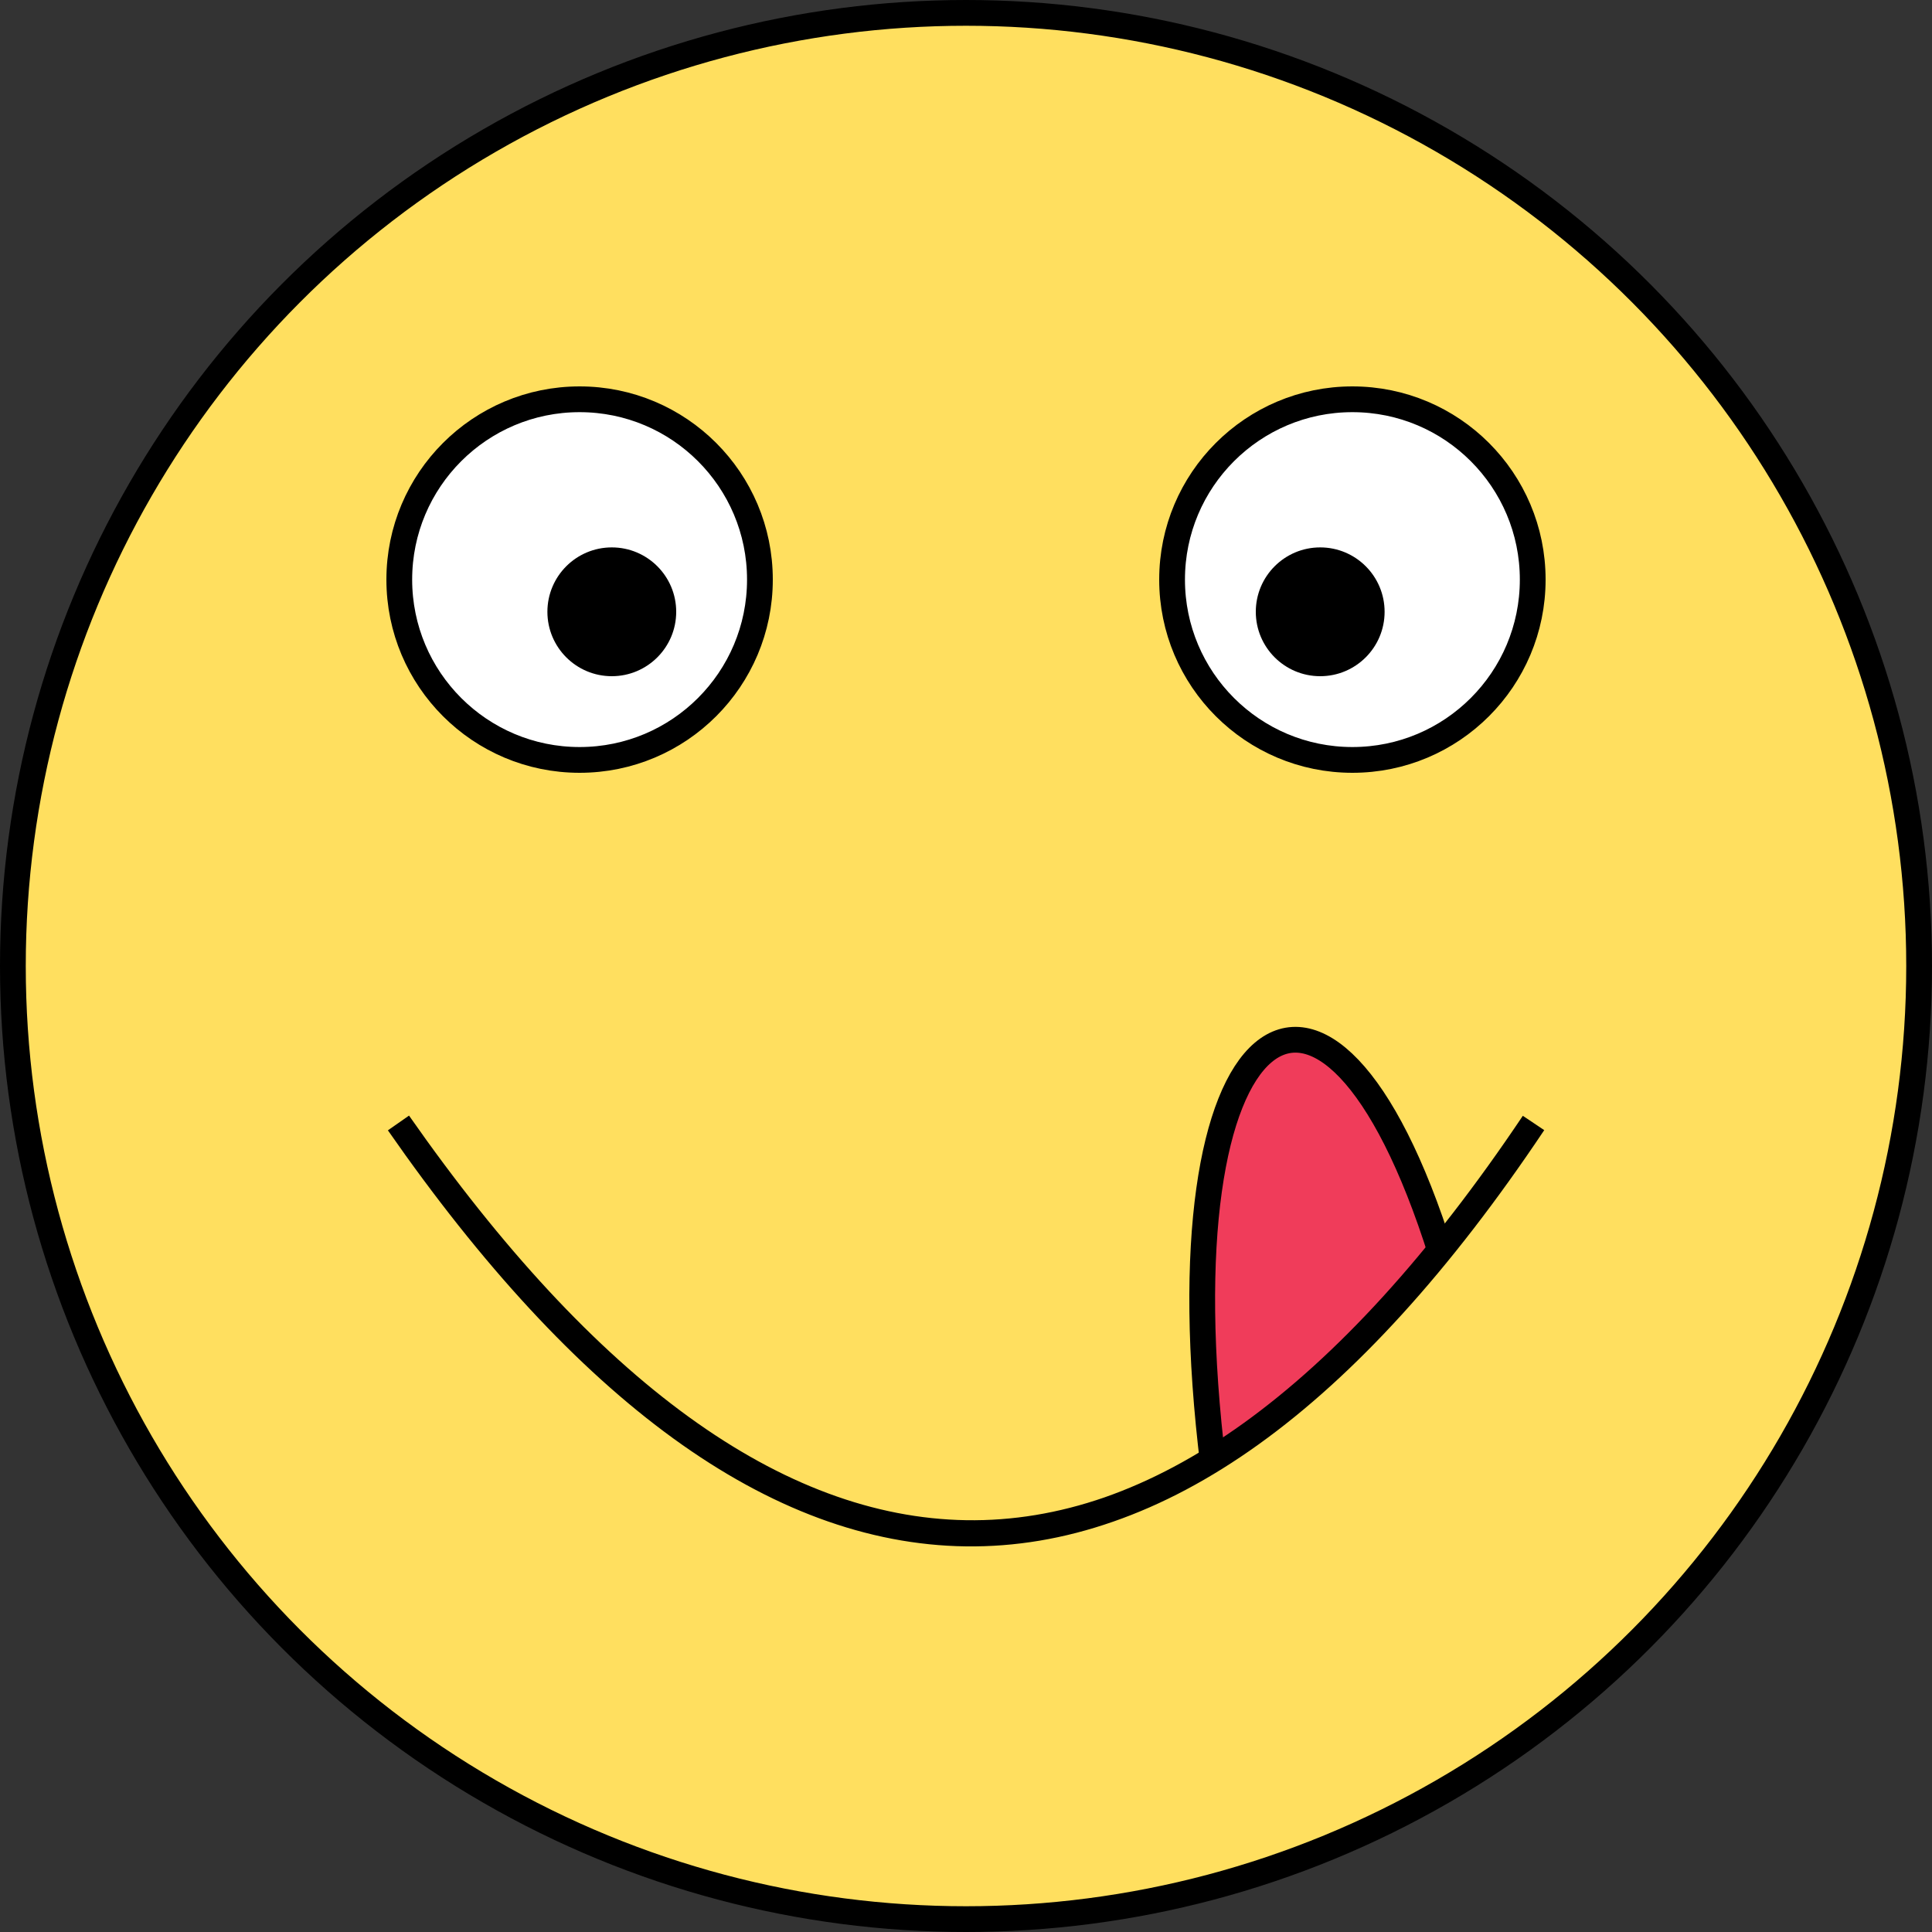
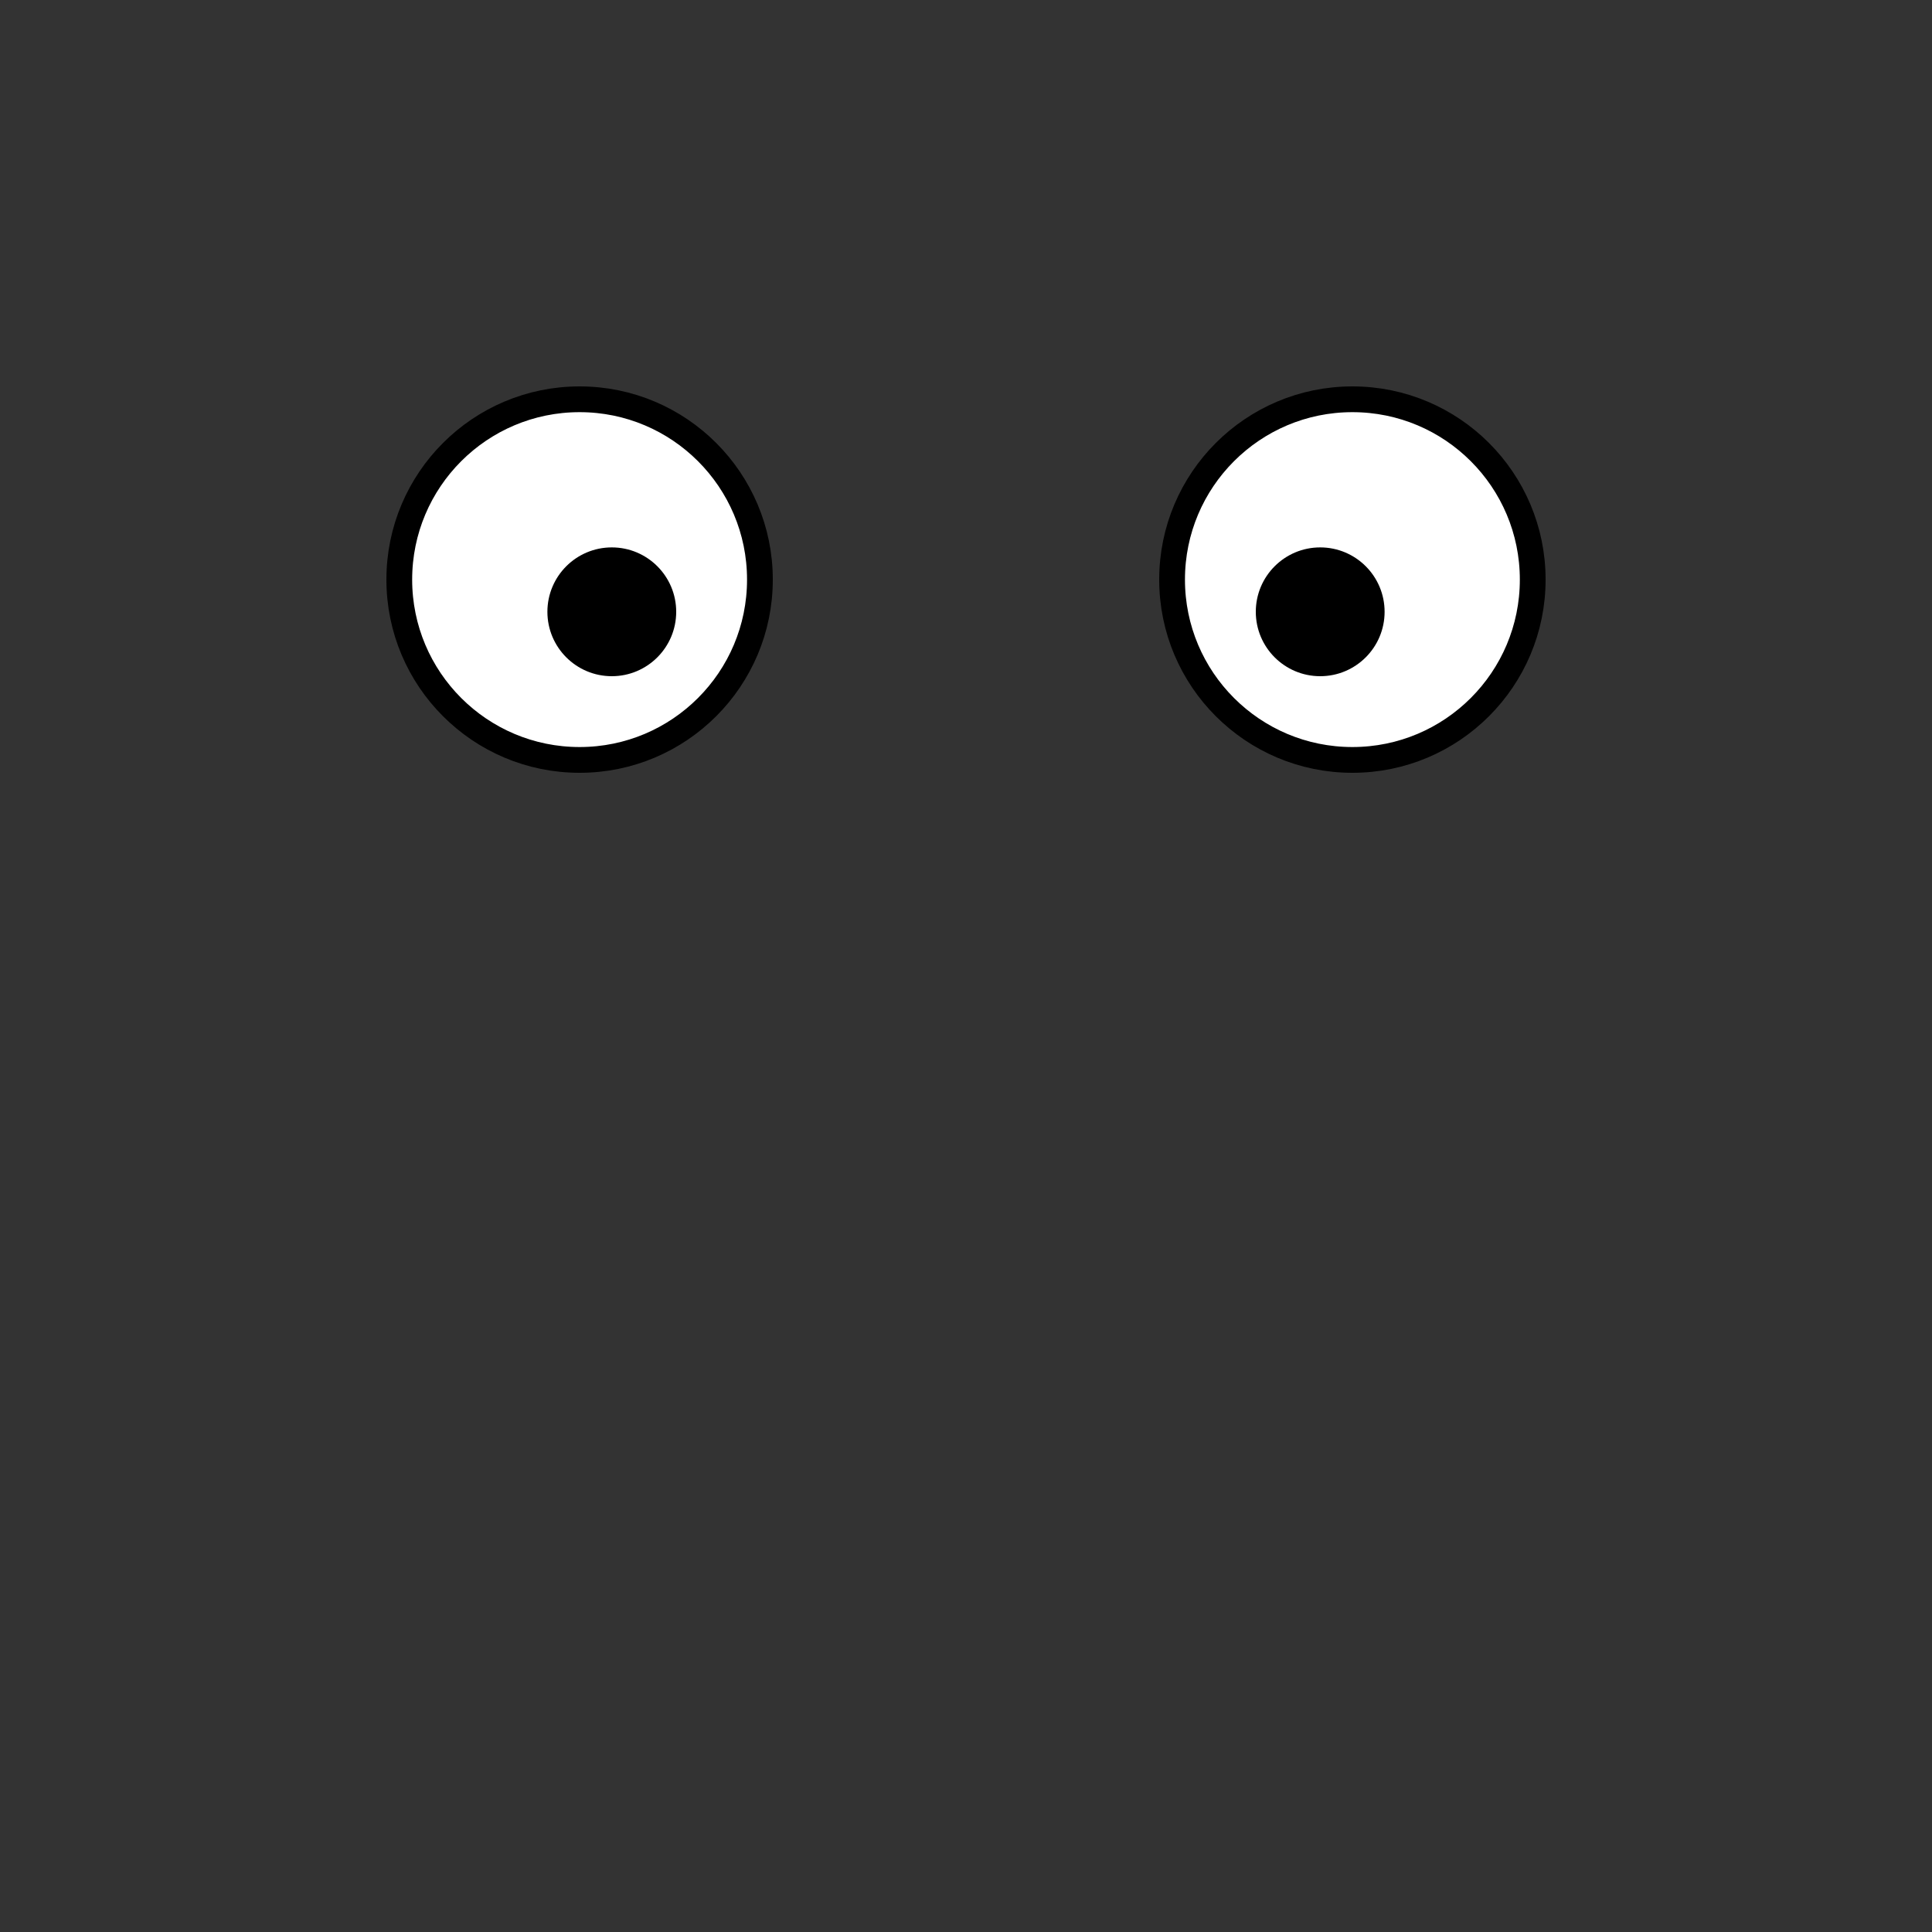
<svg xmlns="http://www.w3.org/2000/svg" xmlns:xlink="http://www.w3.org/1999/xlink" version="1.0" width="300" height="300">
  <rect width="100%" height="100%" fill="#333333" stroke="none" />
-   <circle cx="150" cy="150" r="148" style="fill:#ffdf5f;stroke:#000;stroke-width:4" />
  <g id="a">
    <circle cx="90" cy="90" r="28" style="fill:#fff;stroke:#000;stroke-width:4" />
    <circle cx="95" cy="95" r="10" />
  </g>
  <use transform="matrix(-1 0 0 1 300 0)" xlink:href="#a" />
-   <path d="M188.4 227.6c-8.7-70.3 17.5-89.8 35.4-32.9" style="fill:#f03c5a;stroke:#000;stroke-width:4" />
-   <path d="M238.125 174.375c-58.003 86.75-118.195 83.064-176.25 0 58.059 83.47 118.216 86.516 176.25 0z" style="fill:none;stroke:#000;stroke-width:4" />
</svg>